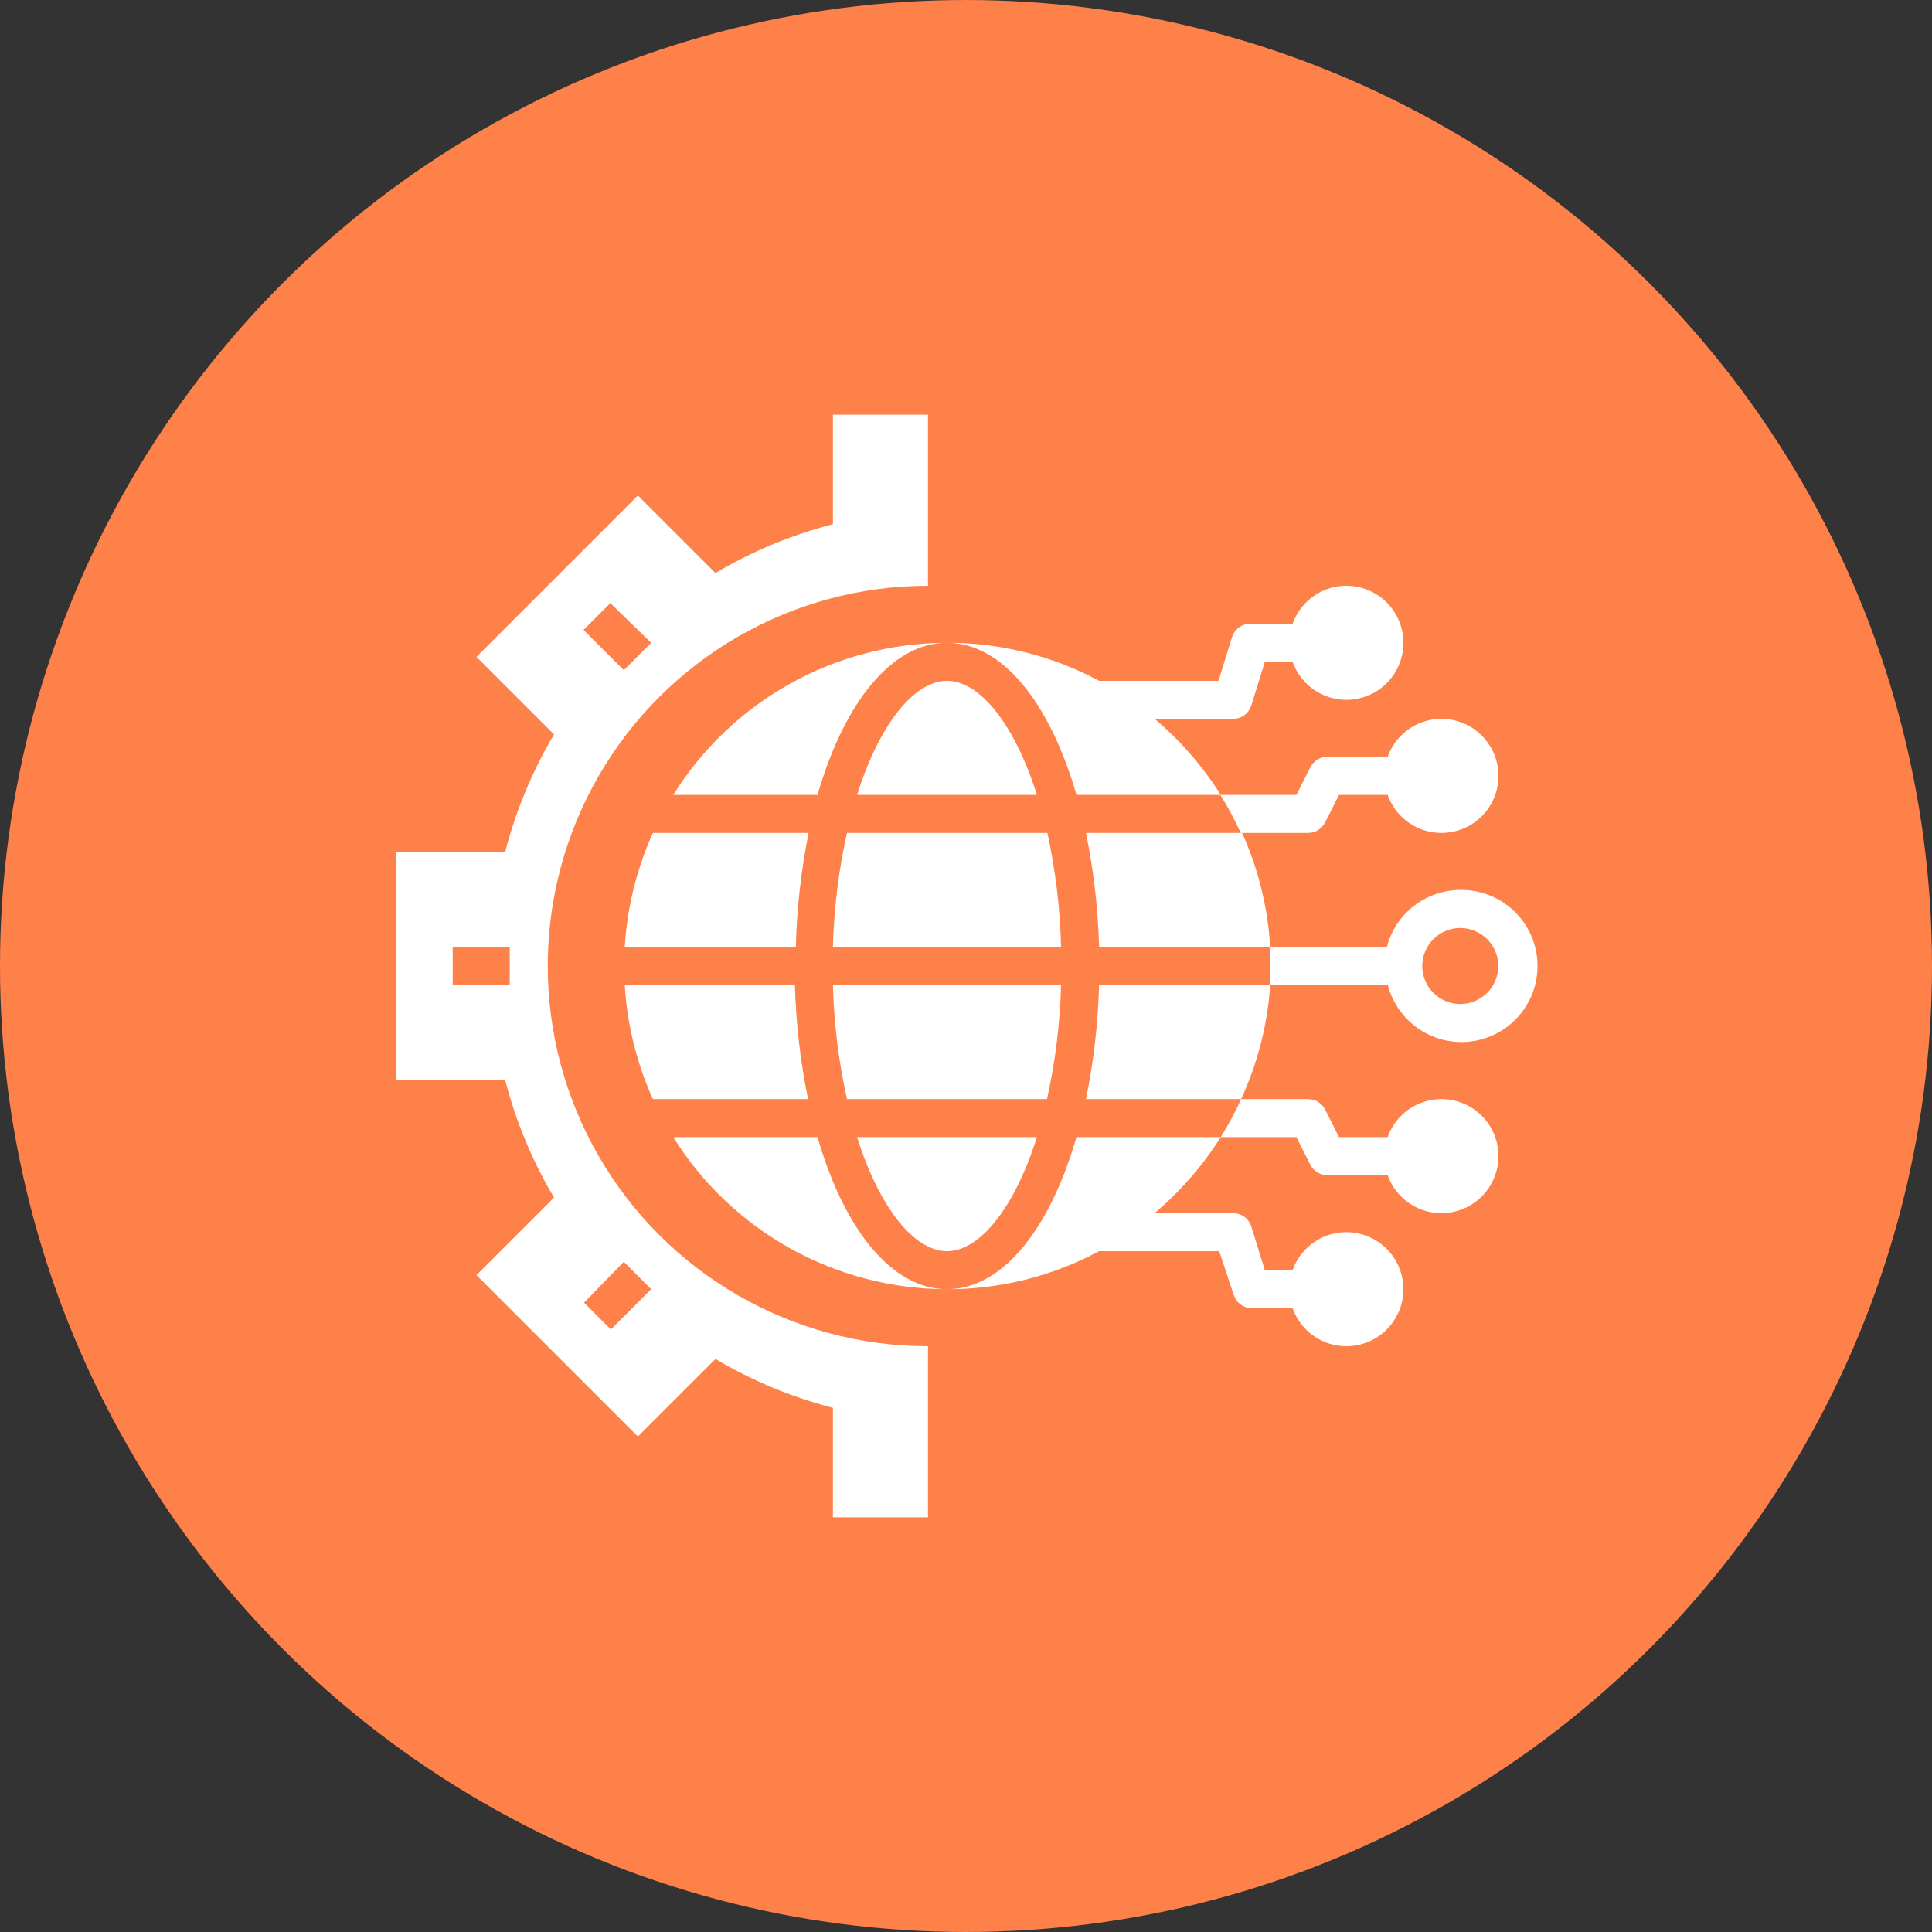
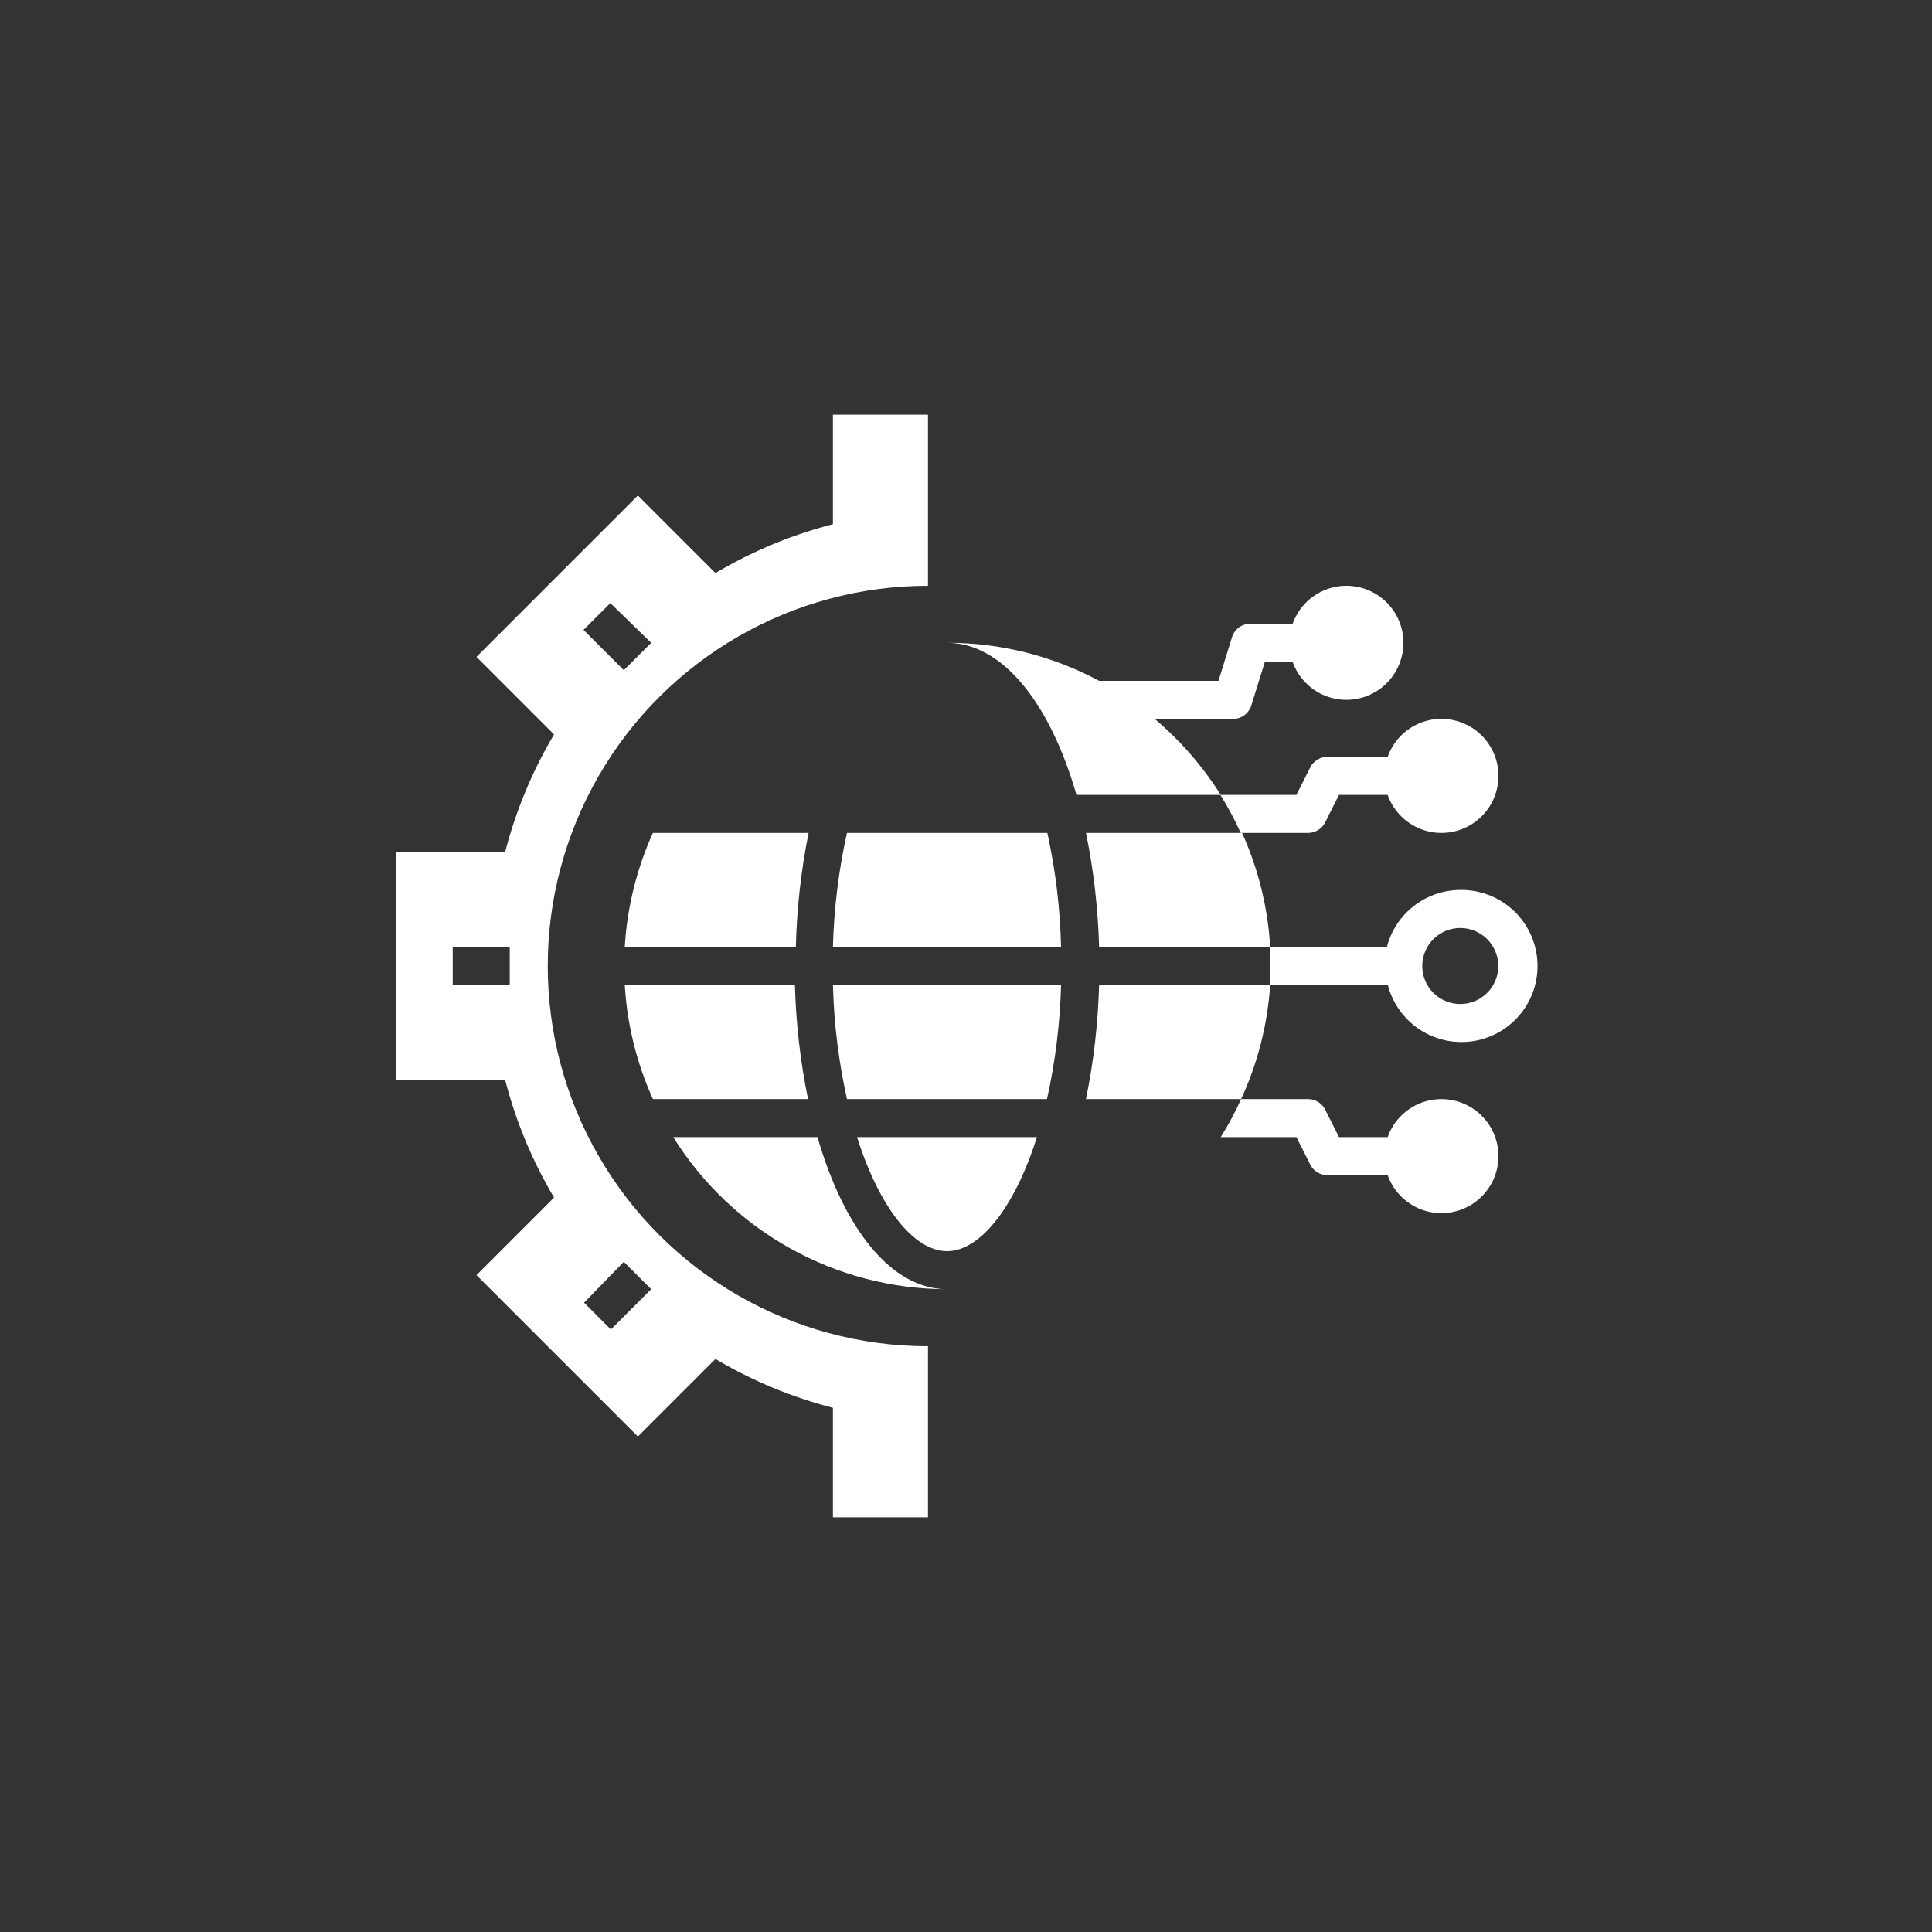
<svg xmlns="http://www.w3.org/2000/svg" width="752pt" height="752pt" version="1.1" viewBox="0 0 752 752">
  <rect x="0" y="0" width="752" height="752" fill="#333333" stroke="none" />
  <g>
-     <path d="m752 376c0 134.33-71.664 258.46-188 325.62-116.34 67.168-259.66 67.168-376 0-116.34-67.164-188-191.29-188-325.62s71.664-258.46 188-325.62c116.34-67.168 259.66-67.168 376 0 116.34 67.164 188 191.29 188 325.62" fill="#ff814a" />
    <path d="m215.65 466.13-30.188 30.191 62.824 62.824 30.191-30.191h-0.004c14.27 8.469 29.664 14.871 45.73 19.016v42.625h37v-66.598c-52.875 0-101.73-28.207-128.17-73.996-26.438-45.793-26.438-102.21 0-148 26.438-45.789 75.293-73.996 128.17-73.996v-66.598h-37v42.621c-16.066 4.148-31.461 10.551-45.73 19.02l-30.191-30.191-62.82 62.824 30.191 30.191-0.004-0.004c-8.465 14.27-14.867 29.668-19.016 45.73h-42.621v88.797h42.621c4.148 16.066 10.551 31.465 19.016 45.73zm27.16 25.012 10.652 10.656-15.688 15.688-10.434-10.434zm-5.254-256.4 15.906 15.465-10.652 10.656-15.688-15.688zm-61.344 133.86h22.199v14.801h-22.199z" fill="#fff" />
-     <path d="m243.18 383.4c0.91 15.344 4.621 30.391 10.953 44.398h60.383c-2.996-14.625-4.703-29.48-5.109-44.398z" fill="#fff" />
+     <path d="m243.18 383.4c0.91 15.344 4.621 30.391 10.953 44.398h60.383c-2.996-14.625-4.703-29.48-5.109-44.398" fill="#fff" />
    <path d="m449.41 279.8h30.191c3.316 0.172 6.34-1.883 7.398-5.031l5.328-17.168h10.805c2.348 6.637 7.699 11.77 14.43 13.828 6.734 2.059 14.043 0.805 19.699-3.379 5.66-4.188 9-10.809 9-17.848 0-7.039-3.34-13.66-9-17.848-5.656-4.188-12.965-5.441-19.699-3.379-6.731 2.059-12.082 7.191-14.43 13.828h-16.133c-3.316-0.176-6.34 1.883-7.398 5.031l-5.328 17.168h-46.469c-18.199-9.773-38.543-14.859-59.199-14.801 21.605 0 40.105 23.457 50.391 59.199l56.164-0.004c-7.012-11.129-15.695-21.113-25.75-29.598z" fill="#fff" />
    <path d="m318.21 442.6h-56.164c22.945 36.773 63.211 59.141 106.55 59.199-21.605 0-40.105-23.457-50.391-59.199z" fill="#fff" />
    <path d="m254.13 324.2c-6.332 14.008-10.043 29.055-10.953 44.398h66.598c0.355-14.914 2.016-29.77 4.957-44.398z" fill="#fff" />
    <path d="m324.2 368.6h88.797c-0.344-14.938-2.129-29.805-5.328-44.398h-77.992c-3.25 14.59-5.082 29.457-5.477 44.398z" fill="#fff" />
-     <path d="m262.05 309.4h56.164c10.285-35.742 28.785-59.199 50.391-59.199v0.004c-43.344 0.055-83.609 22.426-106.55 59.195z" fill="#fff" />
    <path d="m329.68 427.8h77.844c3.25-14.59 5.082-29.457 5.477-44.398h-88.797c0.395 14.941 2.227 29.809 5.477 44.398z" fill="#fff" />
    <path d="m422.7 427.8h60.383-0.004c6.461-13.984 10.297-29.031 11.324-44.398h-66.598c-0.406 14.918-2.113 29.773-5.106 44.398z" fill="#fff" />
-     <path d="m368.6 265.01c-12.727 0-26.27 16.723-35 44.398h70c-8.73-27.676-22.273-44.398-35-44.398z" fill="#fff" />
    <path d="m368.6 487c12.727 0 26.27-16.723 35-44.398h-70c8.73 27.676 22.273 44.398 35 44.398z" fill="#fff" />
    <path d="m422.7 324.2c2.992 14.621 4.699 29.48 5.106 44.398h66.598c-0.91-15.344-4.621-30.391-10.953-44.398z" fill="#fff" />
-     <path d="m368.6 501.8c20.656 0.059 41-5.027 59.199-14.801h46.766l5.699 17.168h-0.004c0.984 2.914 3.664 4.918 6.734 5.031h16.133c2.348 6.637 7.699 11.77 14.43 13.828 6.734 2.059 14.043 0.805 19.699-3.379 5.66-4.188 9-10.809 9-17.848s-3.34-13.66-9-17.848c-5.656-4.188-12.965-5.441-19.699-3.379-6.731 2.059-12.082 7.191-14.43 13.828h-10.805l-5.328-17.168c-1.059-3.148-4.082-5.207-7.398-5.031h-30.191c10.055-8.488 18.738-18.469 25.75-29.602h-56.164c-10.285 35.742-28.785 59.199-50.391 59.199z" fill="#fff" />
    <path d="m515.78 320.13 5.402-10.73h18.941c2.348 6.637 7.703 11.77 14.434 13.828 6.731 2.062 14.039 0.809 19.699-3.379 5.66-4.188 8.996-10.809 8.996-17.848 0-7.039-3.336-13.66-8.996-17.848-5.66-4.184-12.969-5.438-19.699-3.379-6.731 2.059-12.086 7.191-14.434 13.828h-23.527c-2.789 0.008-5.332 1.582-6.586 4.07l-5.402 10.727h-29.602c2.973 4.75 5.617 9.695 7.918 14.801h26.27c2.789-0.008 5.332-1.582 6.586-4.07z" fill="#fff" />
    <path d="m504.61 442.6 5.402 10.73c1.254 2.488 3.797 4.062 6.586 4.07h23.531-0.004c2.348 6.637 7.703 11.766 14.434 13.828 6.731 2.059 14.039 0.805 19.699-3.383 5.66-4.184 8.996-10.805 8.996-17.844s-3.336-13.664-8.996-17.848c-5.66-4.188-12.969-5.441-19.699-3.379-6.731 2.059-12.086 7.188-14.434 13.824h-18.941l-5.402-10.73v0.004c-1.254-2.492-3.797-4.062-6.586-4.07h-26.121c-2.301 5.106-4.945 10.051-7.918 14.797z" fill="#fff" />
    <path d="m568.39 346.4c-6.547 0.023-12.898 2.211-18.066 6.227-5.172 4.019-8.859 9.637-10.496 15.973h-45.434v7.398 7.398h45.805l-0.004 0.004c1.863 7.207 6.375 13.449 12.633 17.48 6.262 4.031 13.812 5.555 21.145 4.269 7.332-1.289 13.914-5.293 18.426-11.215 4.512-5.922 6.625-13.328 5.922-20.738-0.703-7.414-4.176-14.289-9.723-19.254-5.547-4.965-12.762-7.66-20.207-7.543zm0 44.398c-3.926 0-7.691-1.559-10.465-4.336-2.777-2.773-4.336-6.539-4.336-10.465 0-3.922 1.559-7.688 4.336-10.465 2.773-2.773 6.539-4.332 10.465-4.332s7.688 1.559 10.465 4.332c2.773 2.777 4.332 6.543 4.332 10.465 0 3.926-1.559 7.691-4.332 10.465-2.777 2.777-6.539 4.336-10.465 4.336z" fill="#fff" />
  </g>
</svg>